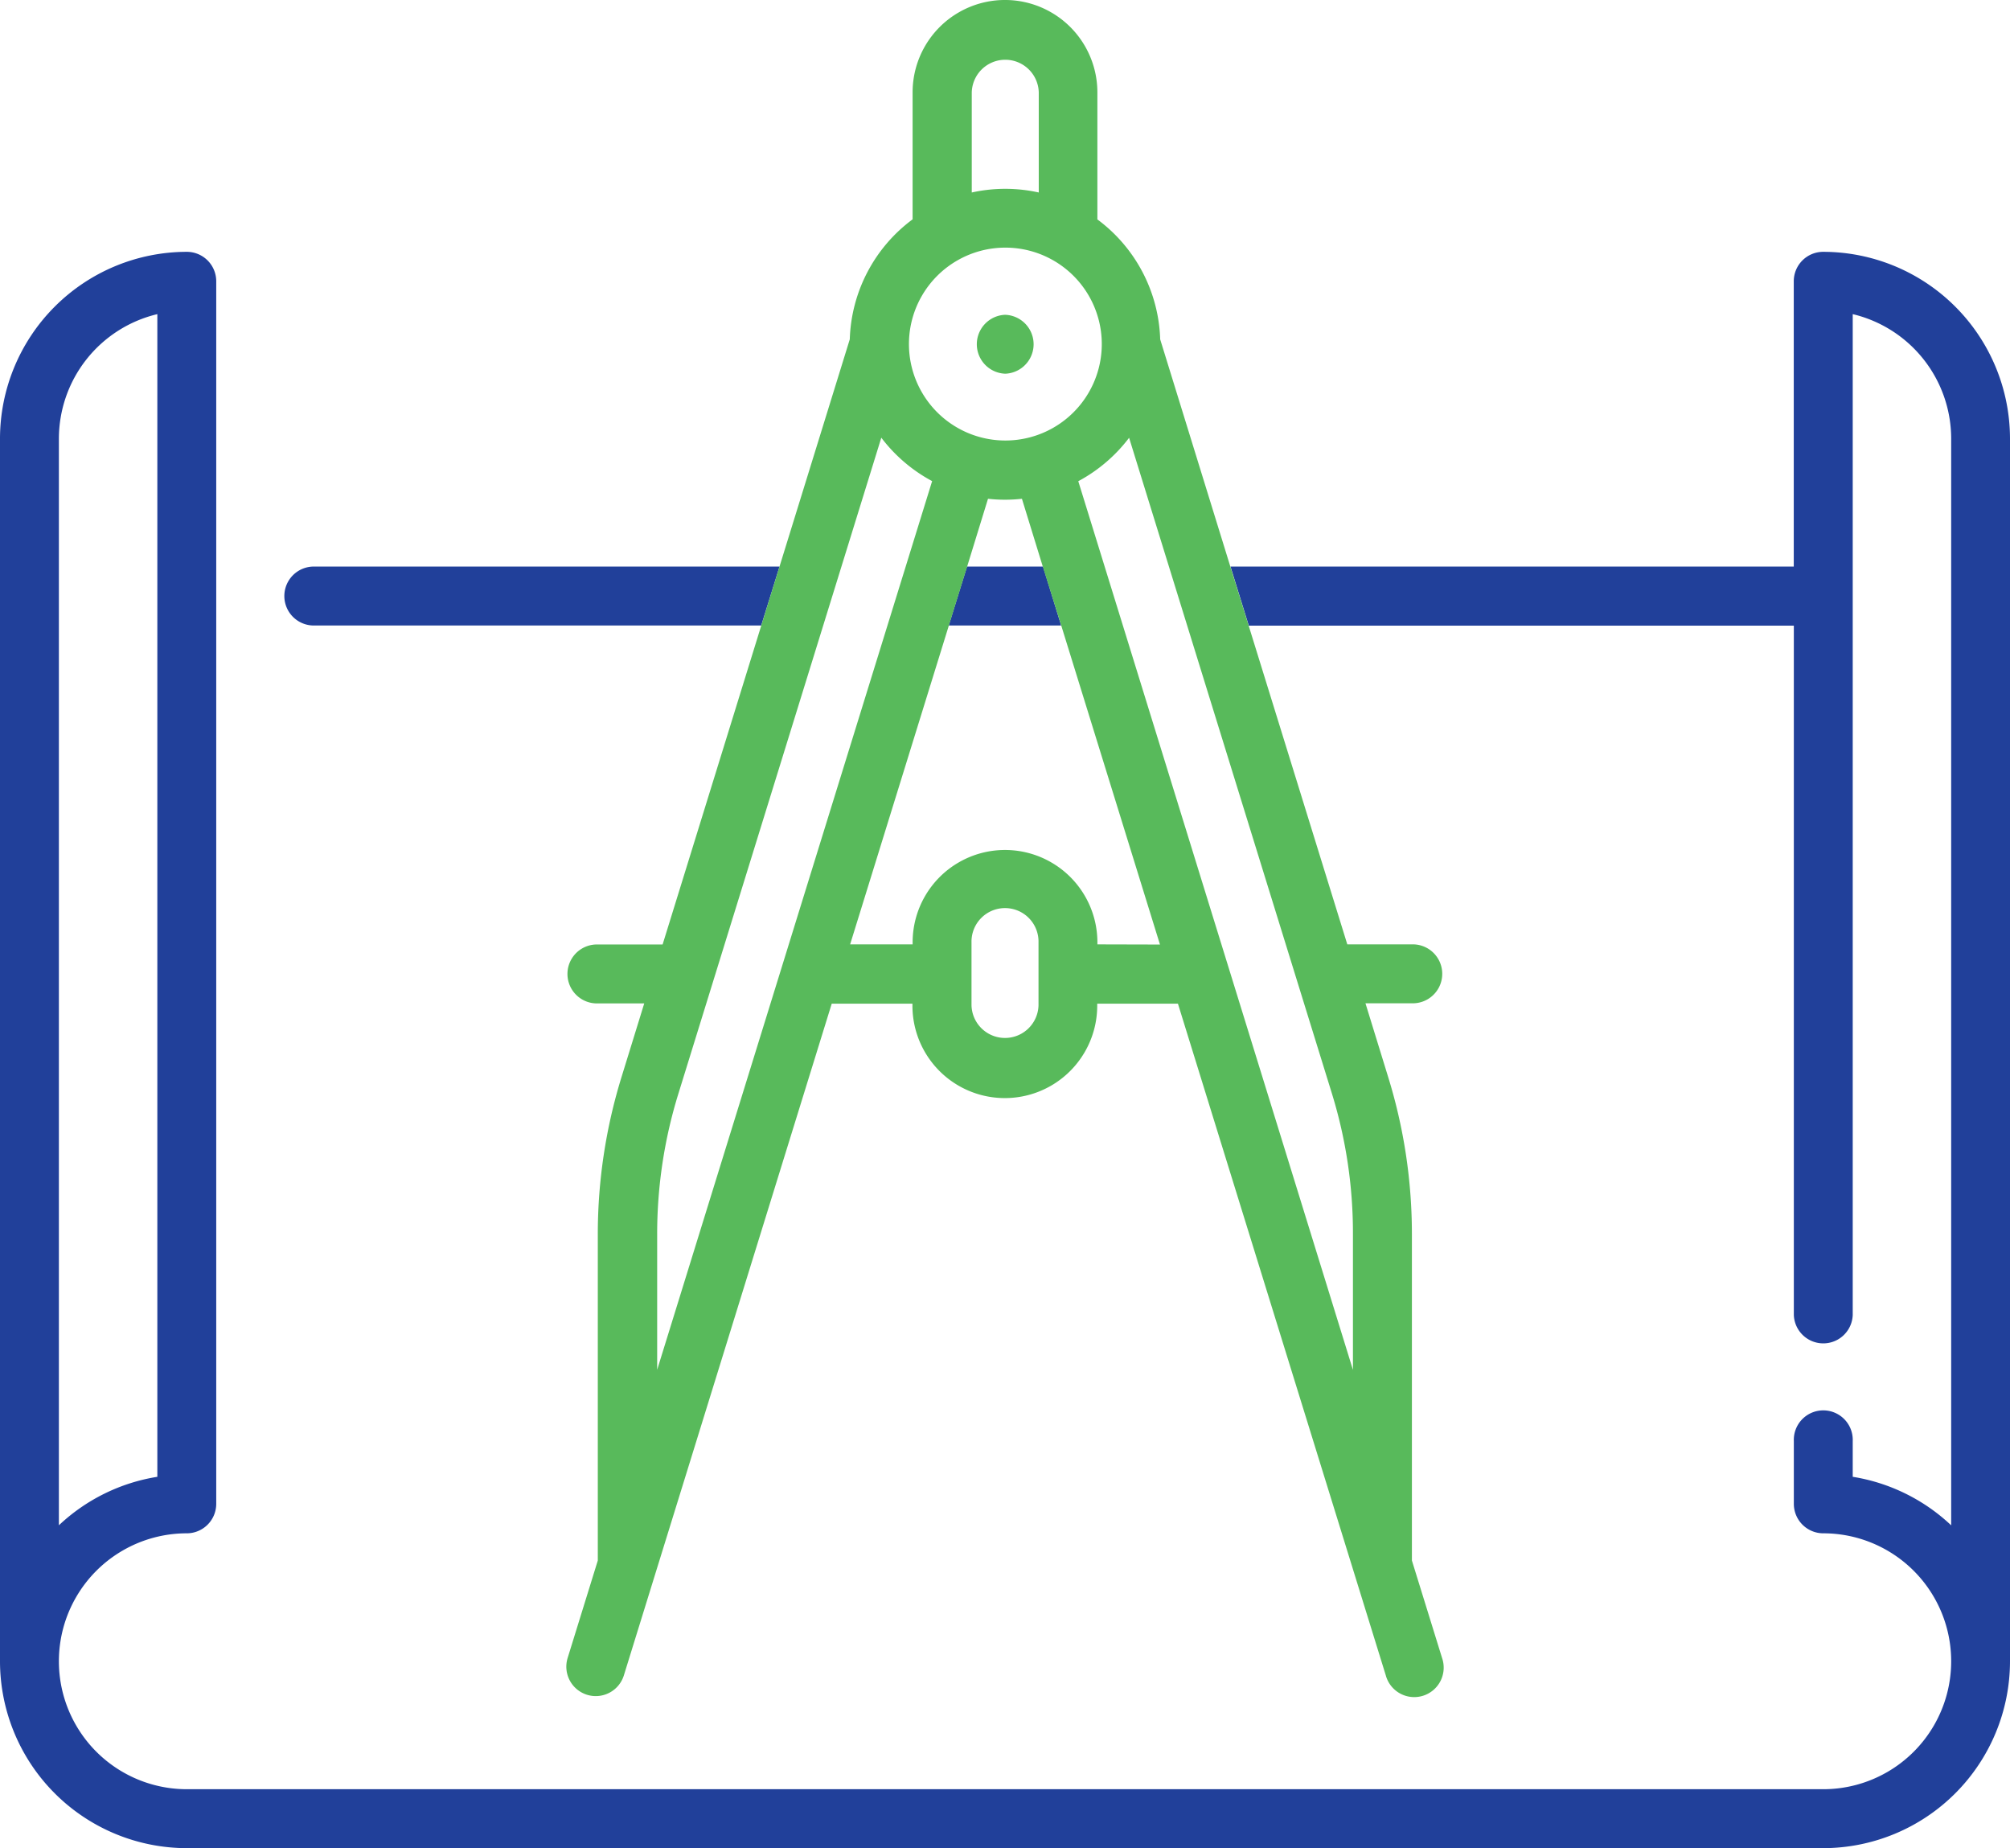
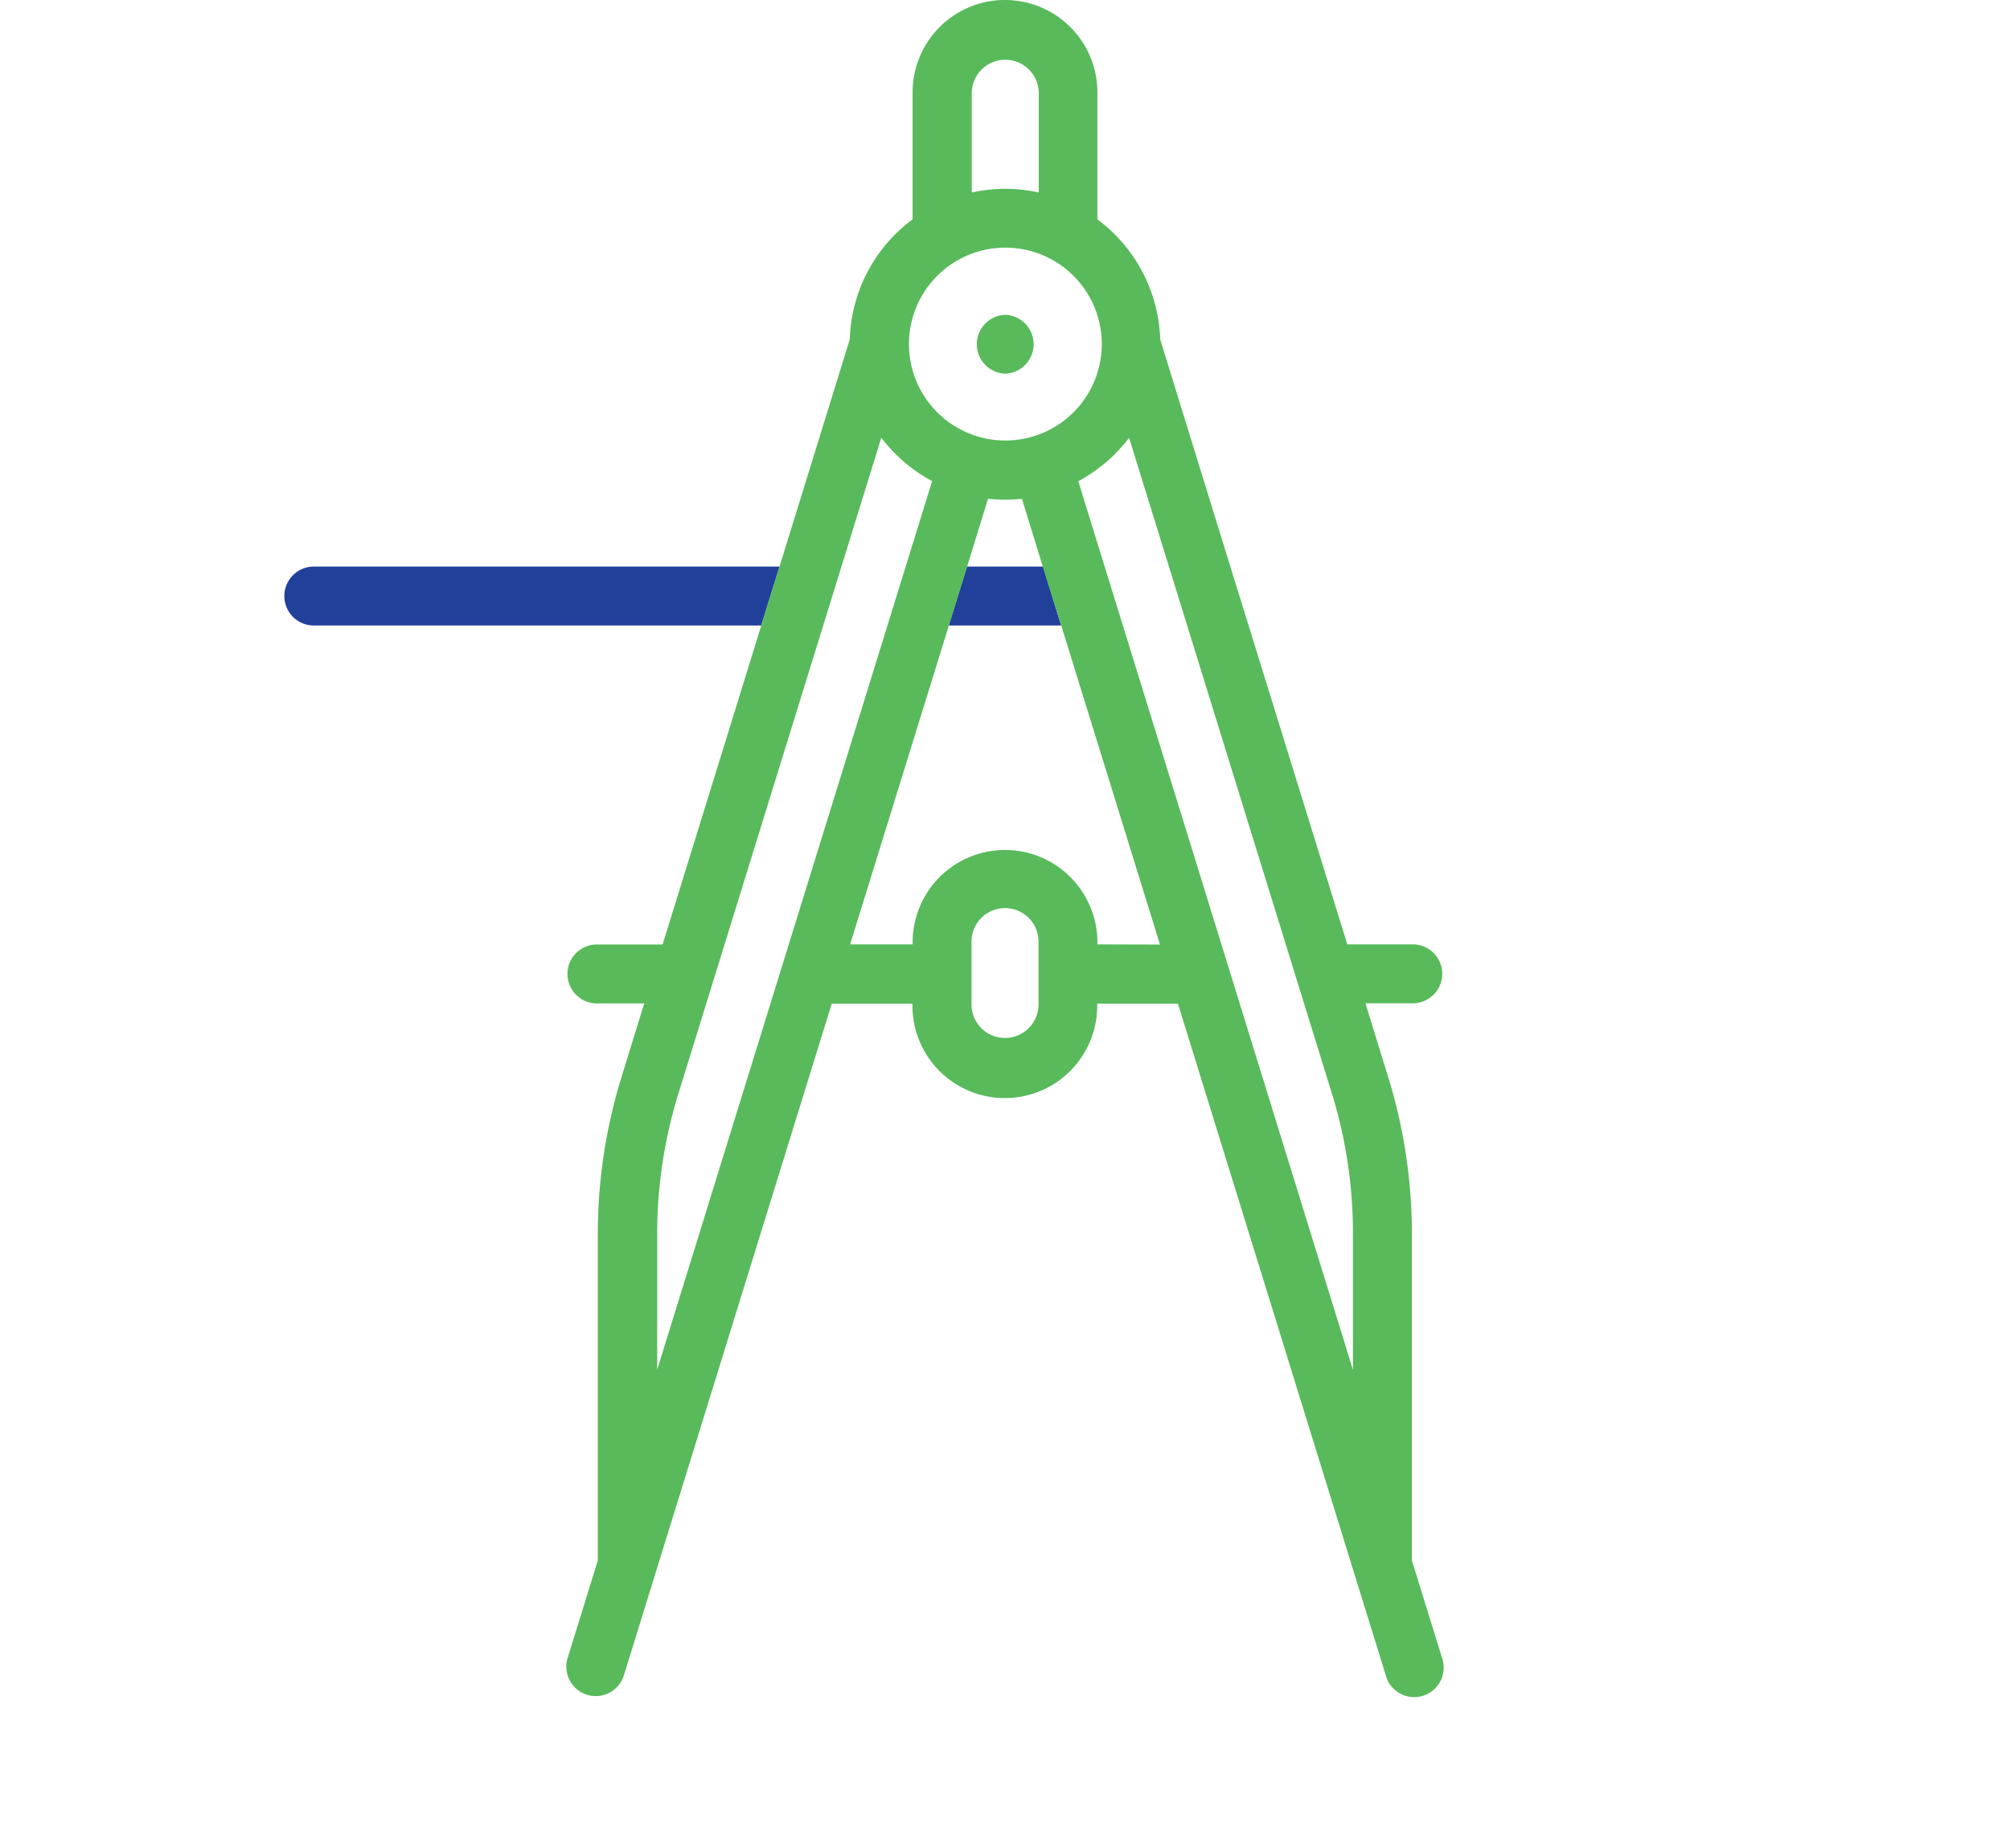
<svg xmlns="http://www.w3.org/2000/svg" id="Icon-surveys" width="87.992" height="80.889" viewBox="0 0 87.992 80.889">
  <path id="Path_23954" data-name="Path 23954" d="M113.573,181.72a1.29,1.29,0,0,0,0,2.578h19.638l.8-2.578Z" transform="translate(-99.886 -156.922)" fill="#21409a" />
  <path id="Path_23955" data-name="Path 23955" d="M243.385,181.72h-3.327l-.8,2.578h4.922Z" transform="translate(-197.725 -156.922)" fill="#21409a" />
-   <path id="Path_23956" data-name="Path 23956" d="M137.814,121.6a1.288,1.288,0,0,0-1.288,1.288v12.488H111.868l.8,2.585h23.861v30.174a1.29,1.29,0,0,0,2.578,0V124.327a5.609,5.609,0,0,1,4.31,5.449v47.562a8.156,8.156,0,0,0-4.31-2.124v-1.567a1.29,1.29,0,1,0-2.578,0v2.75a1.29,1.29,0,0,0,1.288,1.29,5.6,5.6,0,1,1,0,11.2H66.178a5.6,5.6,0,1,1,0-11.2,1.29,1.29,0,0,0,1.288-1.289V122.888a1.288,1.288,0,0,0-1.288-1.288A8.185,8.185,0,0,0,58,129.776v53.513a8.187,8.187,0,0,0,8.178,8.178h71.638a8.187,8.187,0,0,0,8.176-8.178V129.776A8.185,8.185,0,0,0,137.814,121.6Zm-77.236,8.176a5.609,5.609,0,0,1,4.31-5.449v50.887a8.162,8.162,0,0,0-4.31,2.122Z" transform="translate(-58 -110.578)" fill="#21409a" />
  <path id="Path_23957" data-name="Path 23957" d="M192.209,88.353a6.792,6.792,0,0,0-2.75-5.25V77.544a4.044,4.044,0,1,0-8.089,0V83.1a6.792,6.792,0,0,0-2.75,5.25L175.543,98.3l-.8,2.585-4.317,13.953H167.5a1.29,1.29,0,0,0,0,2.578h2.122l-.99,3.208a23.3,23.3,0,0,0-1.043,6.9v14.276l-1.32,4.264a1.288,1.288,0,1,0,2.461.763l9.1-29.4h3.533v.089a4.044,4.044,0,1,0,8.089,0v-.089h3.533l9.1,29.4a1.29,1.29,0,1,0,2.463-.763l-1.32-4.264V127.519a23.23,23.23,0,0,0-1.045-6.9l-.988-3.208h2.122a1.29,1.29,0,0,0,0-2.578H200.4l-4.319-13.953-.8-2.578ZM183.96,77.544a1.467,1.467,0,0,1,2.933,0v4.381a6.785,6.785,0,0,0-2.933,0Zm-2.75,11.015a4.221,4.221,0,0,1,8.442,0h0a4.221,4.221,0,1,1-8.442,0Zm-11.022,44.892v-5.946a20.727,20.727,0,0,1,.93-6.141L180,92.657a6.854,6.854,0,0,0,2.225,1.9ZM186.882,117.5a1.467,1.467,0,0,1-2.933,0v-2.75a1.467,1.467,0,1,1,2.933,0Zm2.578-2.667v-.087a4.044,4.044,0,1,0-8.089,0v.087h-2.736l4.319-13.946.8-2.578.917-2.979a6.7,6.7,0,0,0,1.485,0l.917,2.979.807,2.578,4.319,13.953Zm10.27,6.54a20.719,20.719,0,0,1,.917,6.137v5.946L188.623,94.561a6.854,6.854,0,0,0,2.225-1.9Z" transform="translate(-141.419 -73.5)" fill="#58ba5b" />
  <path id="Path_23958" data-name="Path 23958" d="M245.878,136.2a1.29,1.29,0,0,0,0-2.578h-.014a1.29,1.29,0,0,0,.014,2.578Z" transform="translate(-201.869 -119.844)" fill="#58ba5b" />
</svg>